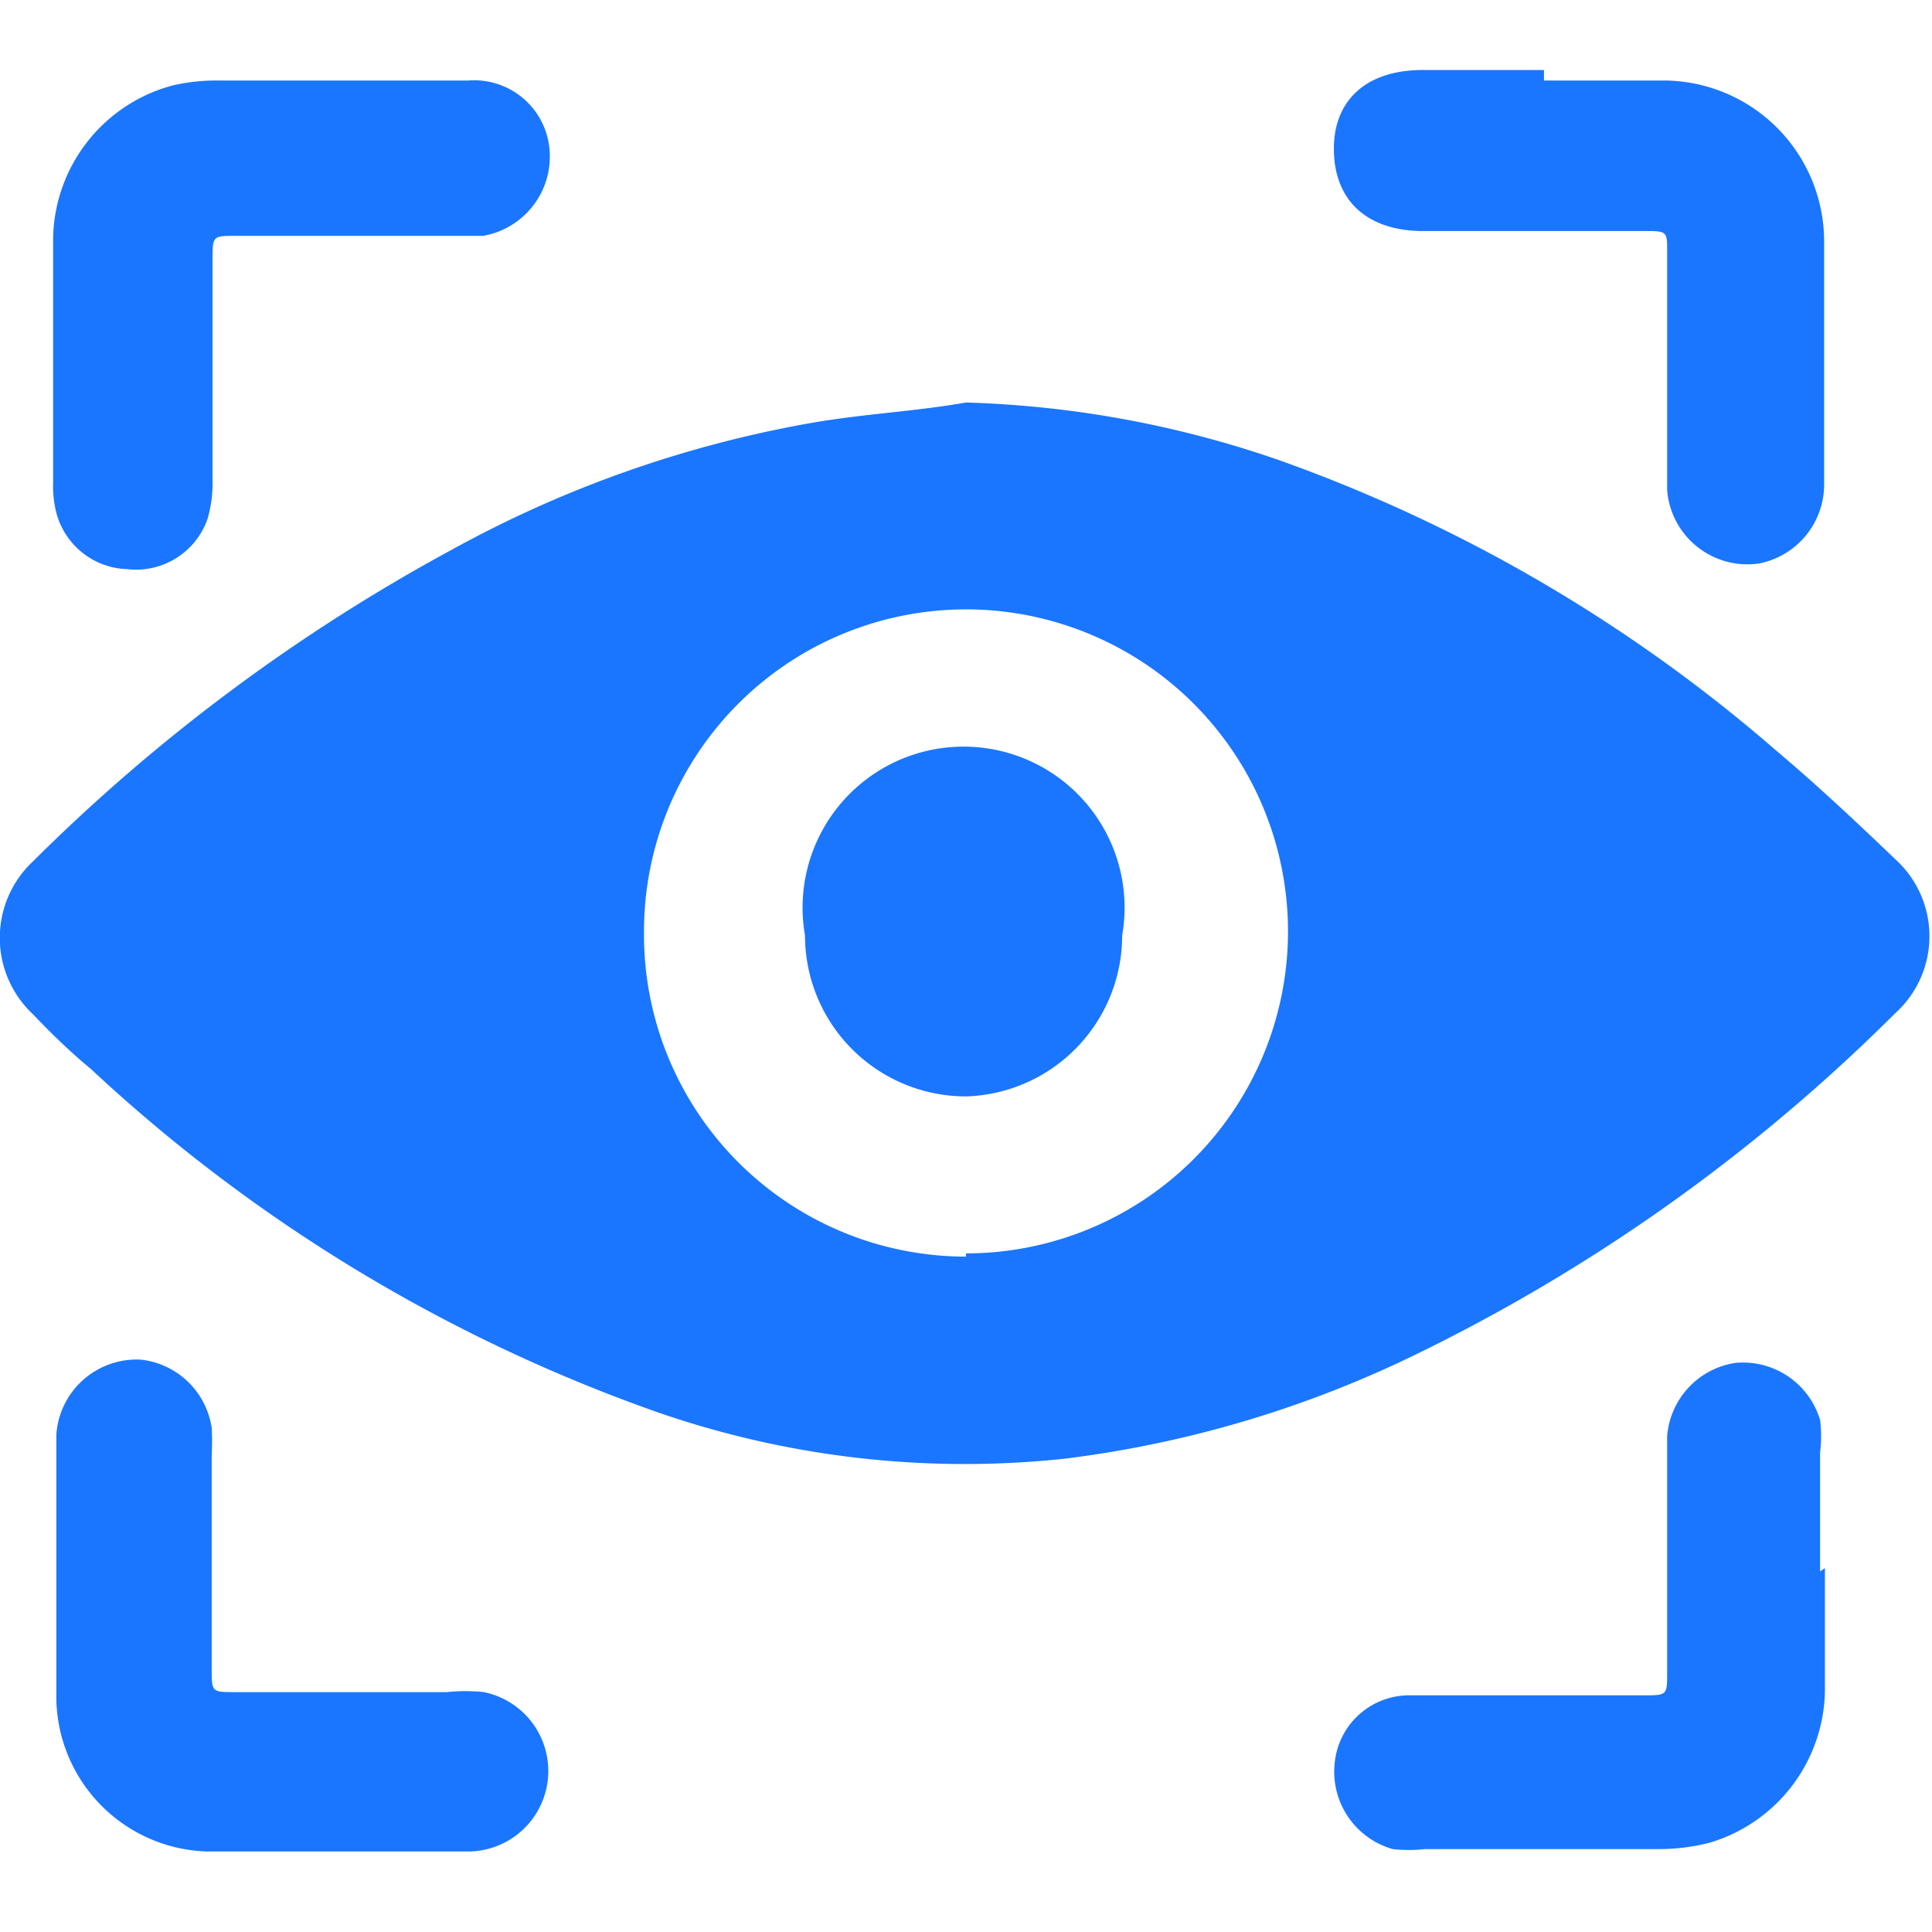
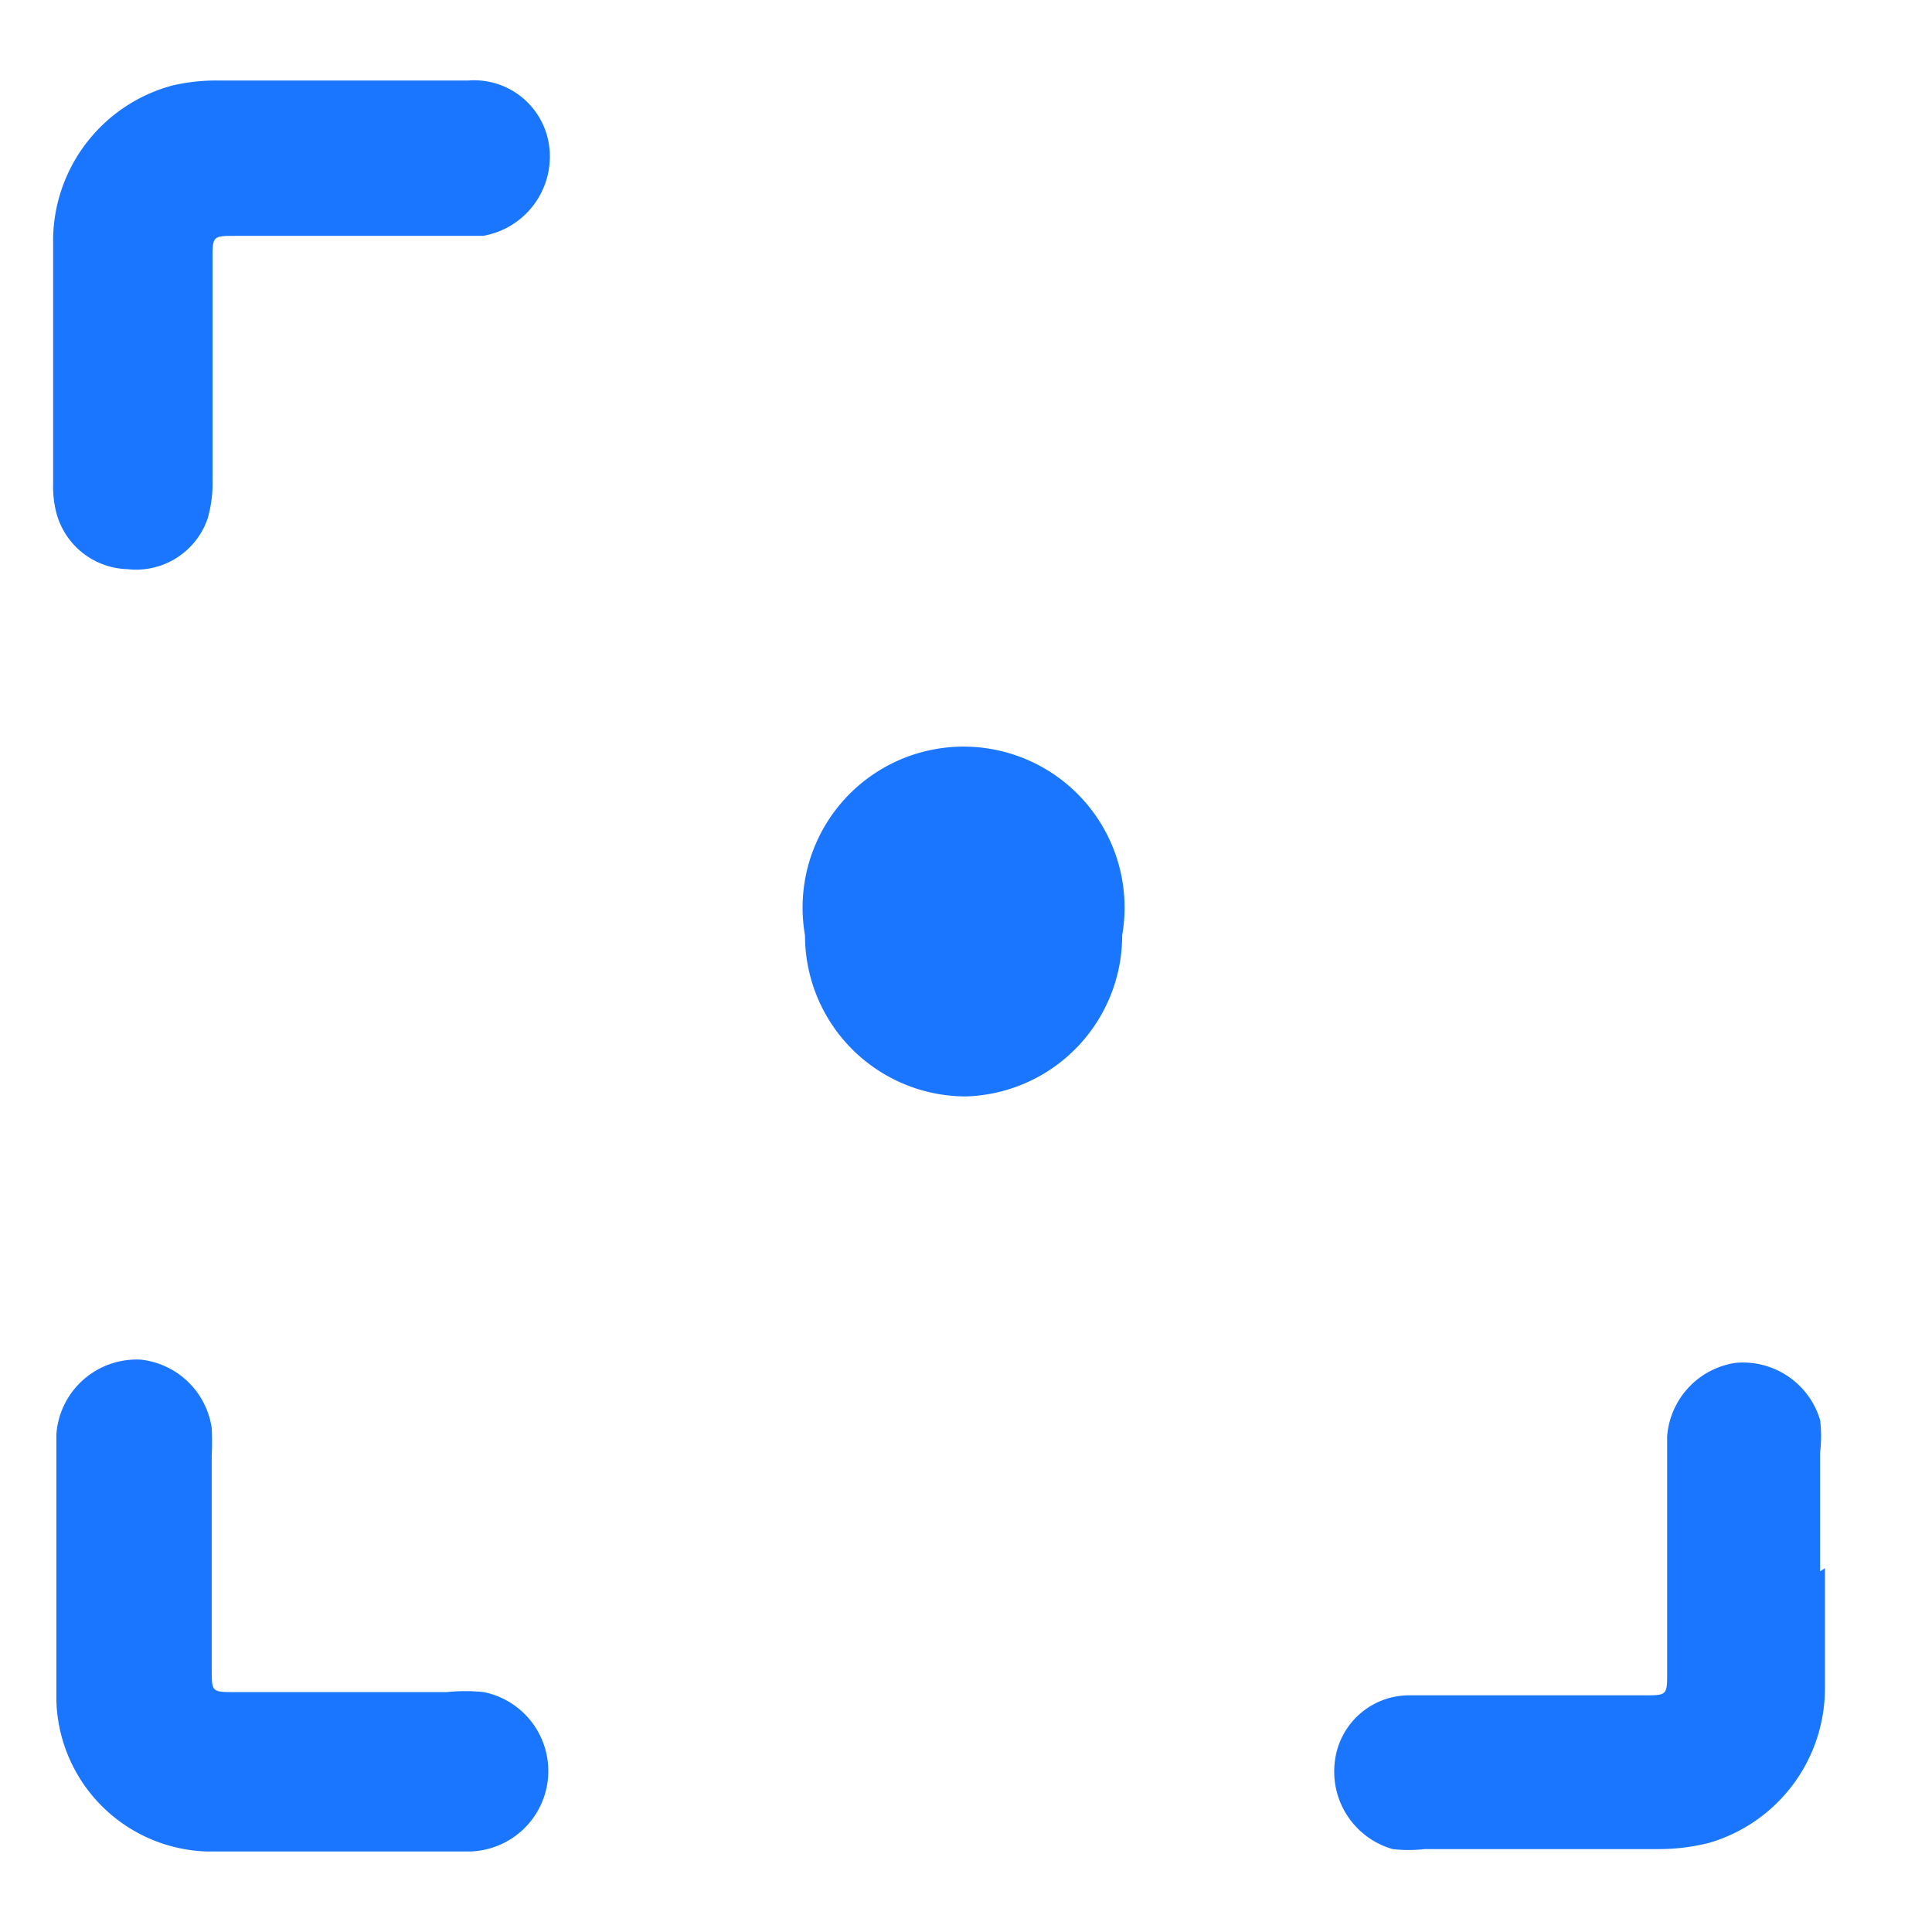
<svg xmlns="http://www.w3.org/2000/svg" id="Слой_1" data-name="Слой 1" width="24" height="24" viewBox="0 0 24 24">
  <defs>
    <style>.cls-1{fill:#1a76ff;}</style>
  </defs>
  <title>1134</title>
-   <path class="cls-1" d="M12,5a13,13,0,0,1,3.9.72,19.25,19.25,0,0,1,6.16,3.6c.51.43,1,.89,1.48,1.35a1.29,1.29,0,0,1,0,1.92,22.14,22.14,0,0,1-5.9,4.21,13.84,13.84,0,0,1-4.41,1.32,11.65,11.65,0,0,1-5.1-.59,20.09,20.09,0,0,1-7-4.25Q.79,13,.41,12.6a1.3,1.3,0,0,1,0-1.9,22.68,22.68,0,0,1,5.2-3.87A14.43,14.43,0,0,1,10.1,5.25C10.74,5.14,11.38,5.11,12,5Zm0,10.57a4,4,0,1,0-4-4A4,4,0,0,0,12,15.61Z" />
  <path class="cls-1" d="M22.67,19.48c0,.5,0,1,0,1.51a2,2,0,0,1-1.43,1.9,2.52,2.52,0,0,1-.64.08H17.7a1.76,1.76,0,0,1-.4,0,1,1,0,0,1-.72-1.07.93.93,0,0,1,.91-.84h2.93c.29,0,.29,0,.29-.29q0-1.33,0-2.65c0-.09,0-.19,0-.28a1,1,0,0,1,.85-.91,1,1,0,0,1,1.05.71,1.64,1.64,0,0,1,0,.4c0,.49,0,1,0,1.48Z" />
  <path class="cls-1" d="M.7,19.52c0-.57,0-1.13,0-1.7a1,1,0,0,1,1.05-.93,1,1,0,0,1,.88.85,3.29,3.29,0,0,1,0,.34c0,.88,0,1.77,0,2.65,0,.29,0,.29.29.29H5.55a2.19,2.19,0,0,1,.46,0A1,1,0,0,1,5.82,23c-1.08,0-2.16,0-3.24,0A1.93,1.93,0,0,1,.7,21.12c0-.53,0-1.07,0-1.6Z" />
  <path class="cls-1" d="M4.15,1H5.82a.94.94,0,0,1,1,.8A1,1,0,0,1,6,2.93c-.18,0-.37,0-.55,0H2.93c-.29,0-.29,0-.29.3,0,.91,0,1.81,0,2.72a1.6,1.6,0,0,1-.06.49.94.94,0,0,1-1,.63.94.94,0,0,1-.88-.7A1.32,1.32,0,0,1,.66,6c0-1,0-2,0-3.05A2,2,0,0,1,2.15,1.06,2.43,2.43,0,0,1,2.7,1H4.15Z" />
-   <path class="cls-1" d="M19.18,1c.49,0,1,0,1.48,0a2,2,0,0,1,2,2q0,1.51,0,3a1,1,0,0,1-.81,1,1,1,0,0,1-1.14-.91c0-.37,0-.74,0-1.11,0-.62,0-1.23,0-1.85,0-.25,0-.26-.26-.26H17.68c-.69,0-1.1-.37-1.11-1s.41-1,1.1-1h1.51Z" />
  <path class="cls-1" d="M12,13.62a2,2,0,0,1-2-2,2,2,0,1,1,3.94,0A2,2,0,0,1,12,13.62Z" />
</svg>